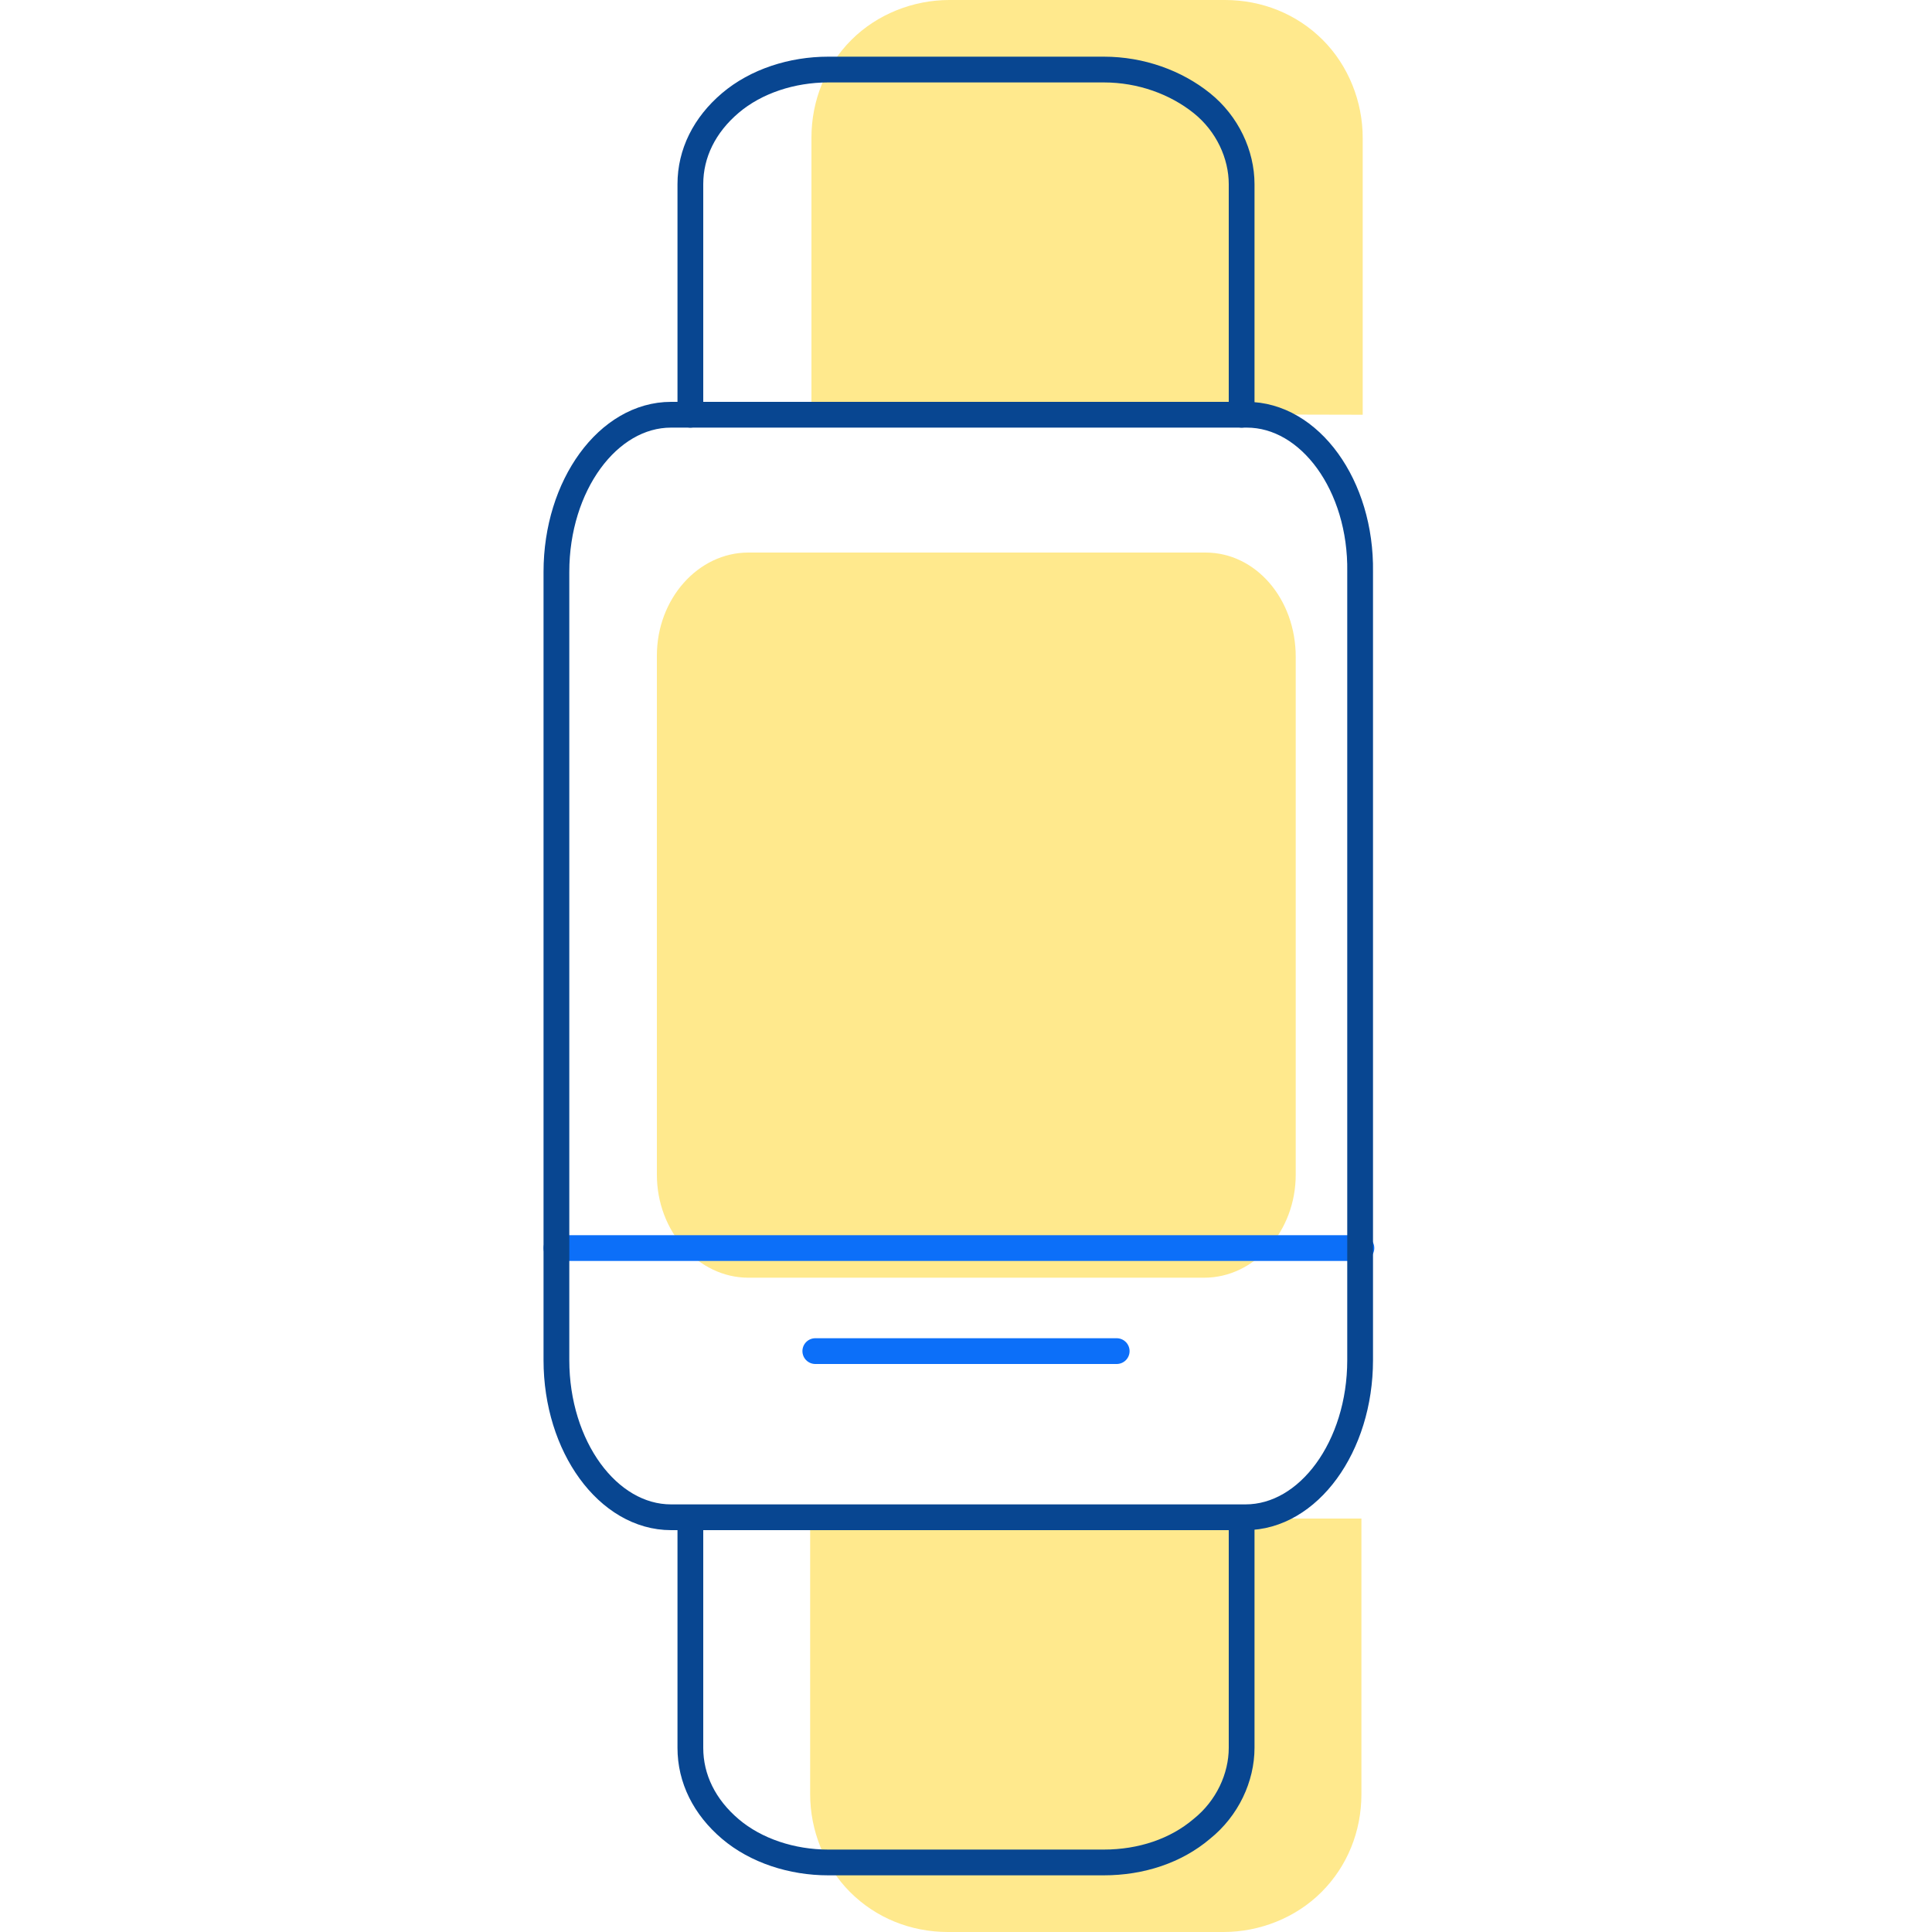
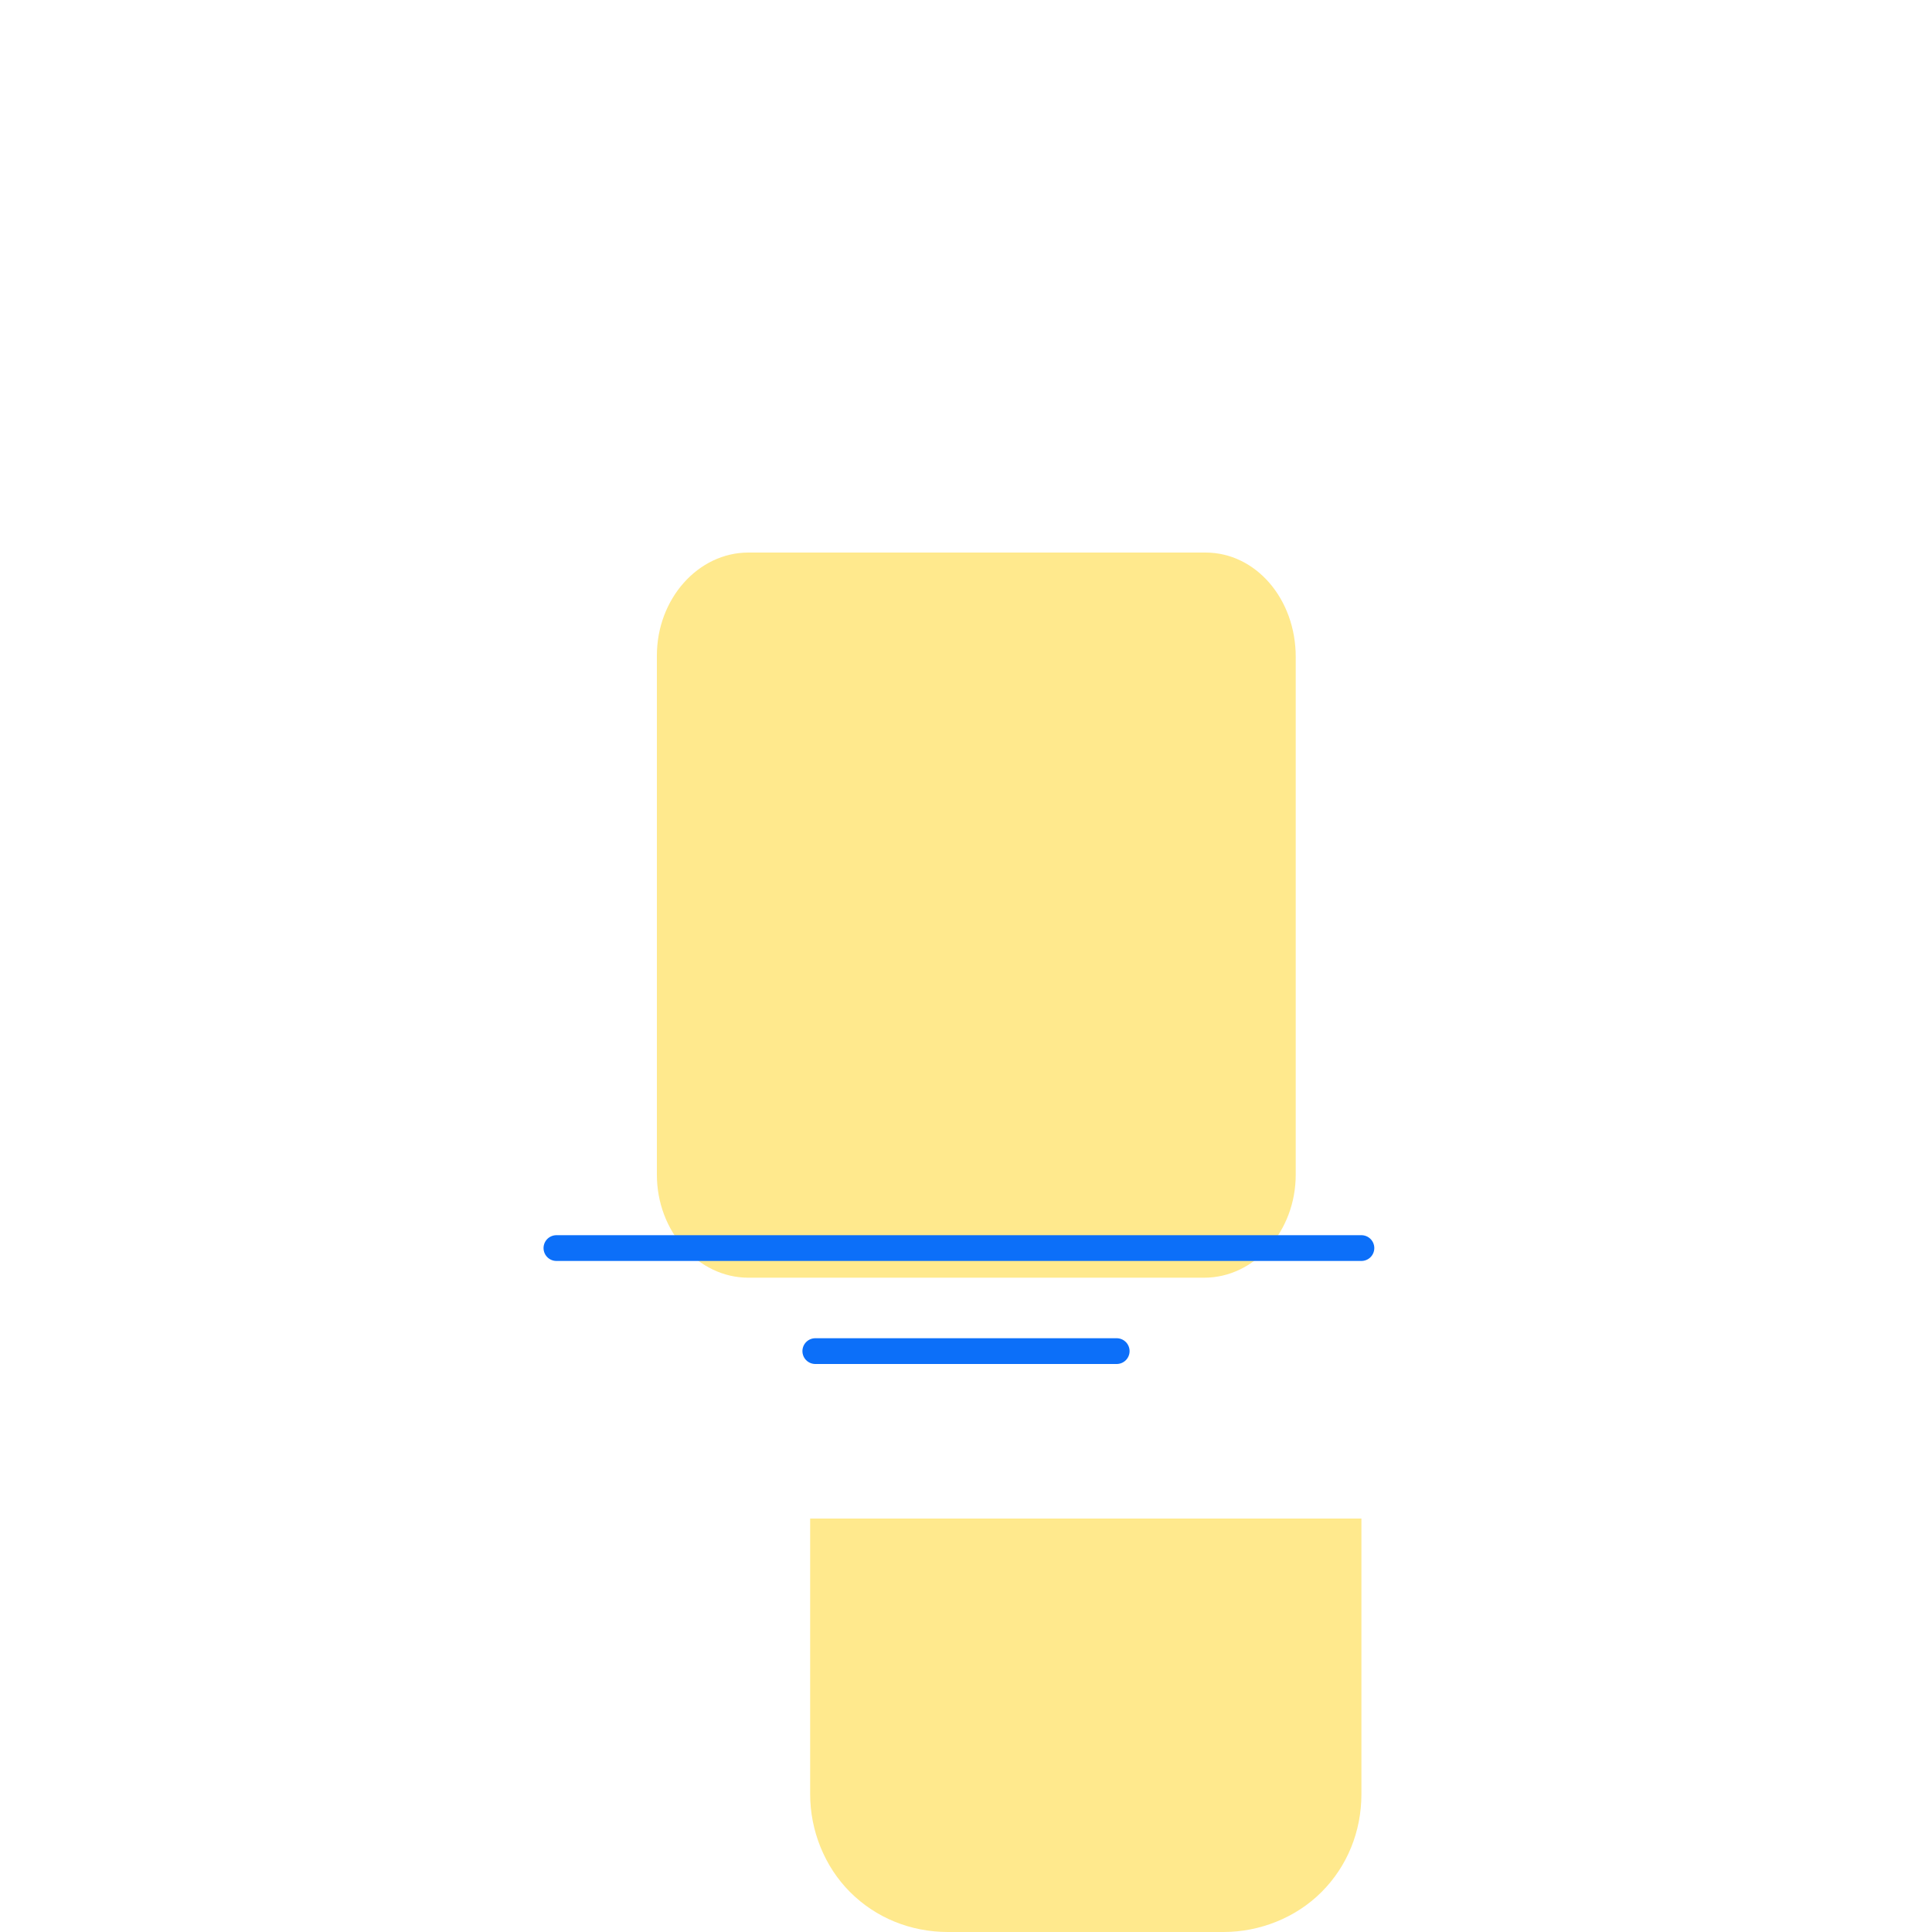
<svg xmlns="http://www.w3.org/2000/svg" version="1.1" id="Warstwa_1" x="0px" y="0px" viewBox="0 0 150 150" style="enable-background:new 0 0 150 150;" xml:space="preserve">
  <style type="text/css">
	.st0{opacity:0.6;fill:#FFDB41;enable-background:new    ;}
	.st1{fill:none;}
	.st2{fill:none;stroke:#0C6FF9;stroke-width:2;stroke-linecap:round;stroke-linejoin:round;}
	.st3{fill:none;stroke:#084691;stroke-width:2;stroke-linecap:round;stroke-linejoin:round;}
</style>
  <path class="st0" d="M93.6,42.9H58.1c-3.9,0-7.1,3.6-7.1,8v40.3c0,4.4,3.2,8,7.1,8h35.4c3.9,0,7.1-3.6,7.1-8V51  C100.6,46.5,97.5,42.9,93.6,42.9z" />
-   <rect y="0" class="st1" width="150" height="150" />
  <line class="st2" x1="43.2" y1="96.9" x2="105.7" y2="96.9" />
  <line class="st2" x1="63.3" y1="104.9" x2="86.7" y2="104.9" />
  <g>
-     <path class="st0" d="M105.8,32.2V10.7c0-2.8-1.1-5.6-3.1-7.6S98,0,95.1,0H73.7c-2.8,0-5.6,1.1-7.6,3.1S63,7.8,63,10.7v21.4" />
    <path class="st0" d="M62.9,117.9v21.4c0,2.8,1.1,5.6,3.1,7.6s4.7,3.1,7.6,3.1H95c2.8,0,5.6-1.1,7.6-3.1s3.1-4.7,3.1-7.6v-21.4" />
-     <path class="st3" d="M96.4,32.2V14.3c0-2.3-1.1-4.7-3.1-6.3s-4.7-2.6-7.6-2.6H64.3c-2.8,0-5.6,0.9-7.6,2.6s-3.1,3.9-3.1,6.3v17.9" />
-     <path class="st3" d="M96.4,117.9v17.8c0,2.3-1.1,4.7-3.1,6.3c-2,1.7-4.7,2.6-7.6,2.6H64.3c-2.8,0-5.6-0.9-7.6-2.6   c-2-1.7-3.1-3.9-3.1-6.3v-17.8" />
-     <path class="st3" d="M96.8,32.2H52.1c-4.9,0-8.9,5.5-8.9,12.2v61.2c0,6.7,4,12.2,8.9,12.2h44.6c4.9,0,8.9-5.5,8.9-12.2V44.4   C105.7,37.7,101.7,32.2,96.8,32.2z" />
  </g>
</svg>